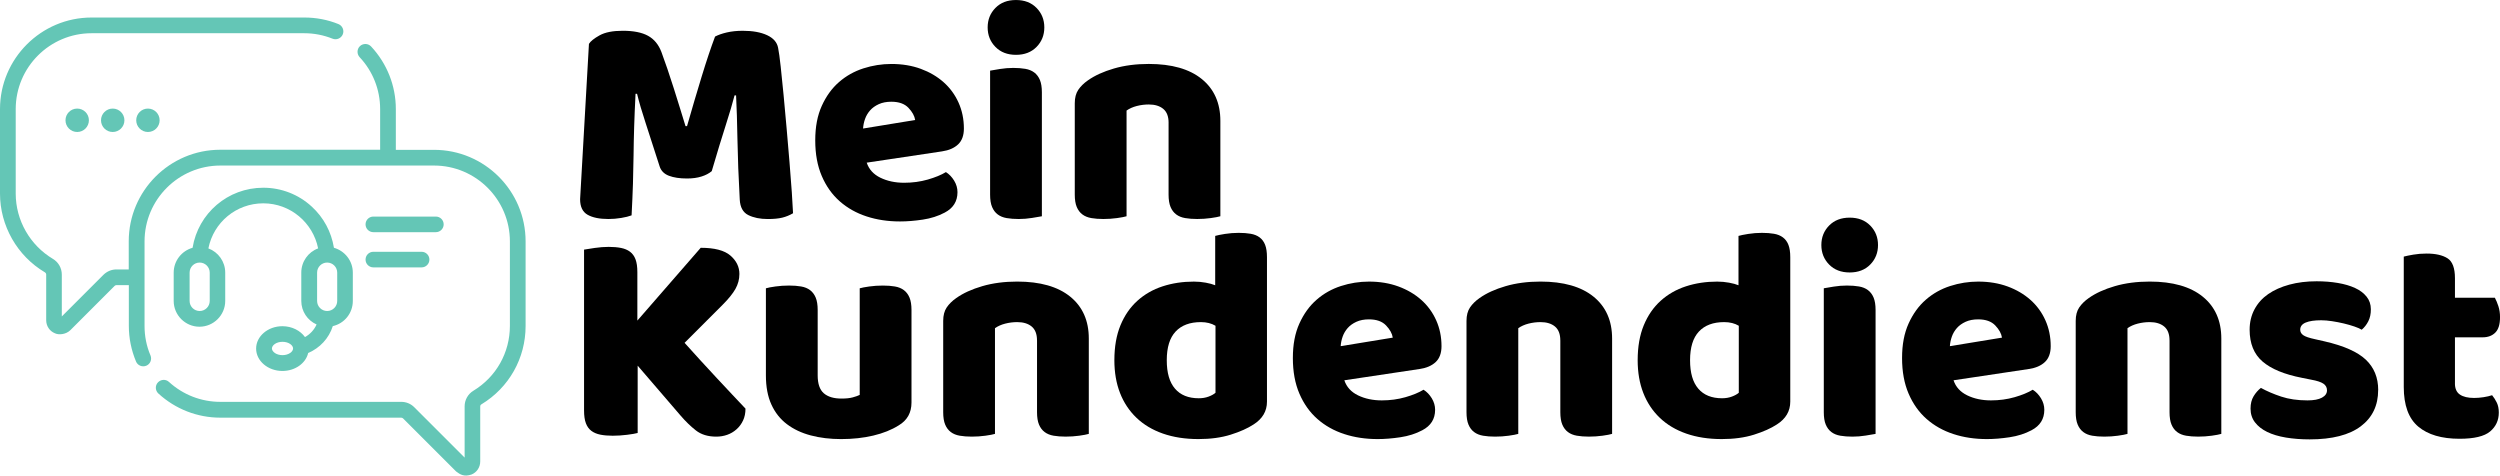
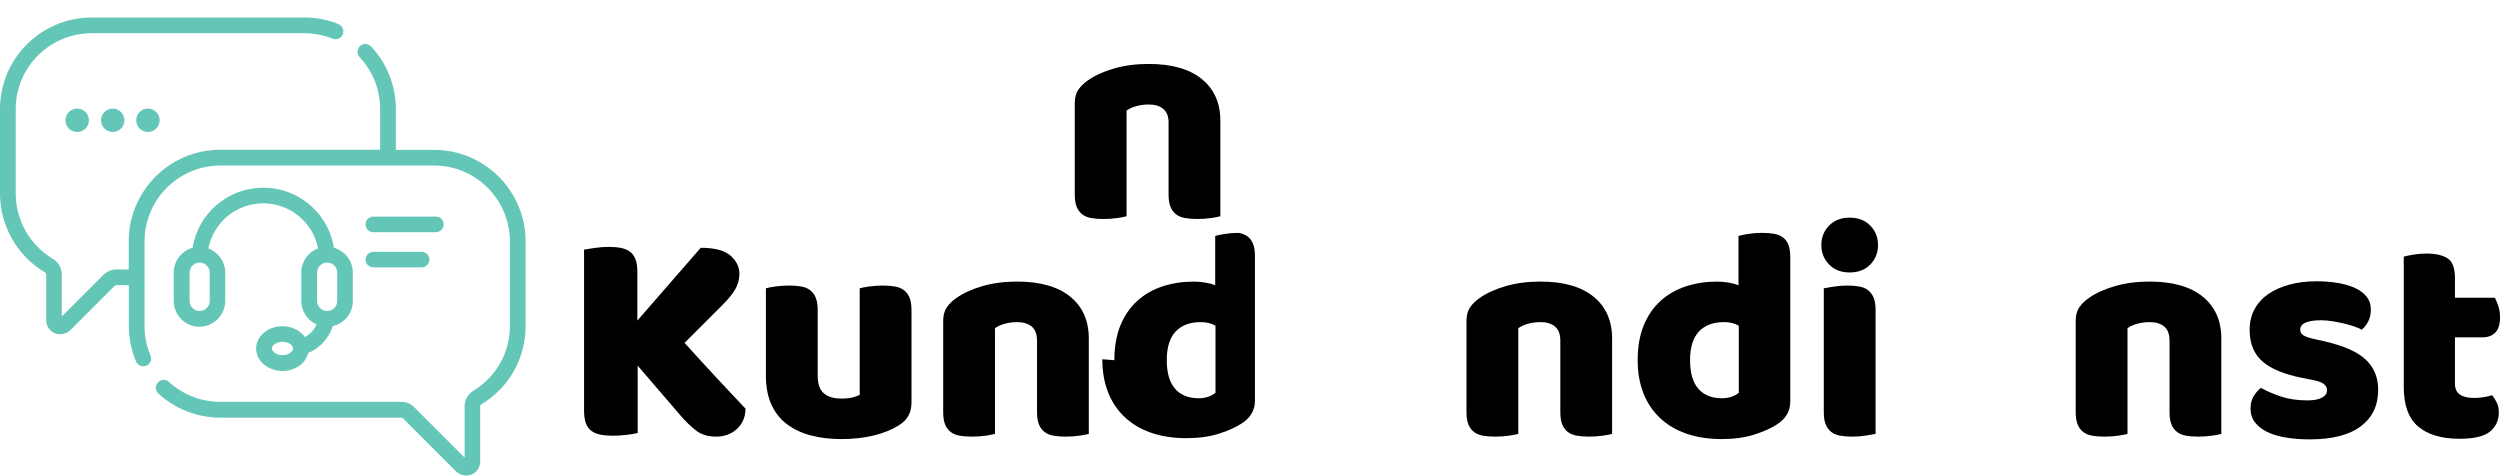
<svg xmlns="http://www.w3.org/2000/svg" id="Layer_2" data-name="Layer 2" viewBox="0 0 2435.36 463.27">
  <g>
    <g>
      <path fill="#64C6B6" d="m422.8,145.97h-37.2v-39.7c0-22.7-8.6-44.4-24.1-61-2.9-3.1-7.7-3.2-10.8-.4-3.1,2.9-3.2,7.7-.4,10.8,12.9,13.7,20,31.7,20,50.5v39.7h-155.7c-49.2,0-89.2,40-89.2,89.2v27.4h-12c-4.8,0-9.2,1.9-12.6,5.2l-40.6,40.6v-40.8c0-6.3-3.3-12.1-8.7-15.3-22.3-13.3-36.2-37.6-36.2-63.6v-82.3c0-40.8,33.2-73.9,73.9-73.9h207.1c9.6,0,18.8,1.8,27.6,5.3,3.9,1.6,8.4-.3,10-4.2s-.3-8.4-4.2-10c-10.6-4.3-21.8-6.4-33.3-6.4H89.2C40,17.07,0,57.17,0,106.27v82.3c0,31.3,16.7,60.7,43.7,76.7.8.5,1.3,1.3,1.3,2.2v44.5c0,5.6,3.3,10.6,8.5,12.7,3.4,1.7,10.5,1.4,15-3l43.2-43.2c.5-.5,1.1-.7,1.8-.7h12v39.7c0,12,2.4,23.7,7,34.7,1.6,3.9,6.1,5.7,10,4.1s5.7-6.1,4.1-10c-3.9-9.1-5.8-18.8-5.8-28.8v-82.3c0-40.8,33.2-73.9,73.9-73.9h208.1c40.8,0,73.9,33.2,73.9,73.9v82.3c0,26-13.3,49.7-35.6,63.2-5.3,3.2-8.5,9-8.5,15.2v49.9l-49.1-49.1c-3.4-3.4-7.9-5.2-12.6-5.2h-176.3c-18.6,0-36.3-6.9-50-19.4-3.1-2.9-7.9-2.6-10.8.5-2.9,3.1-2.6,8,.5,10.8,16.5,15.1,37.9,23.5,60.3,23.5h176.2c.7,0,1.3.3,1.8.7l51.7,51.7c4,3.1,7.9,5.4,15,3,5.2-2.1,8.5-7.1,8.5-12.7v-53.6c0-.9.4-1.7,1.2-2.1,26.9-16.3,43-44.9,43-76.3v-82.4c0-49.2-40-89.2-89.2-89.2h0Z" />
      <path fill="#64C6B6" d="m297.1,328.37c-4.5-6.3-12.7-10.6-22-10.6-14.1,0-25.6,9.8-25.6,21.8s11.5,21.8,25.6,21.8c12.4,0,22.8-7.5,25.1-17.5,11.3-4.8,20.2-14.2,24-26.2,11.2-2.5,19.5-12.5,19.5-24.5v-27.6c0-11.5-7.8-21.2-18.4-24.2-2.5-15.4-10-29.5-21.6-40.1-12.9-11.9-29.7-18.4-47.2-18.4-34.6,0-63.4,24.9-68.9,58.5-10.6,3-18.4,12.7-18.4,24.2v27.6c0,13.8,11.3,25.1,25.1,25.1s25.1-11.3,25.1-25.1v-27.6c0-10.8-6.8-20-16.4-23.6,5-25.3,27.1-43.9,53.5-43.9s48.4,18.9,53.4,43.9c-9.6,3.5-16.4,12.8-16.4,23.6v27.6c0,10.2,6.1,19,14.9,22.9-2.3,5.2-6.3,9.5-11.3,12.3h0Zm-21.9,17.6c-6.1,0-10.3-3.4-10.3-6.5s4.2-6.5,10.3-6.5,10.3,3.4,10.3,6.5-4.3,6.5-10.3,6.5Zm-70.9-52.8c0,5.4-4.4,9.8-9.8,9.8s-9.8-4.4-9.8-9.8v-27.6c0-5.4,4.4-9.8,9.8-9.8s9.8,4.4,9.8,9.8v27.6Zm104.6-27.6c0-5.4,4.4-9.8,9.8-9.8s9.8,4.4,9.8,9.8v27.6c0,5.4-4.4,9.8-9.8,9.8s-9.8-4.4-9.8-9.8v-27.6Zm54.8-39.4h60.9c4.2,0,7.6-3.4,7.6-7.6s-3.4-7.6-7.6-7.6h-60.9c-4.2,0-7.6,3.4-7.6,7.6s3.4,7.6,7.6,7.6Zm0,34.3h47c4.2,0,7.6-3.4,7.6-7.6s-3.4-7.6-7.6-7.6h-47c-4.2,0-7.6,3.4-7.6,7.6s3.4,7.6,7.6,7.6Z" />
      <circle fill="#64C6B6" cx="75.2" cy="117.17" r="11.4" />
      <circle fill="#64C6B6" cx="109.8" cy="117.17" r="11.4" />
      <circle fill="#64C6B6" cx="144.1" cy="117.17" r="11.4" />
    </g>
    <g>
-       <path stroke-width="0" d="m693.29,166.76c-2.57,2.18-5.89,3.91-9.94,5.19-4.06,1.29-8.75,1.93-14.09,1.93-7.12,0-13.01-.89-17.66-2.67-4.65-1.78-7.67-4.84-9.05-9.2-5.54-17.41-10.09-31.5-13.65-42.28-3.56-10.78-6.33-20.22-8.31-28.34h-1.48c-.59,11.67-1.04,22.31-1.34,31.9-.3,9.6-.5,18.94-.59,28.04-.1,9.1-.3,18.3-.59,27.6-.3,9.3-.74,19.58-1.33,30.86-2.57.99-5.93,1.83-10.09,2.52-4.15.69-8.31,1.04-12.46,1.04-8.71,0-15.48-1.39-20.33-4.15-4.85-2.77-7.27-7.81-7.27-15.13l8.61-151.33c1.58-2.57,5.04-5.34,10.39-8.31,5.34-2.97,12.86-4.45,22.55-4.45,10.48,0,18.69,1.63,24.63,4.9s10.28,8.56,13.06,15.88c1.78,4.75,3.71,10.19,5.79,16.32,2.08,6.13,4.15,12.46,6.23,18.99s4.1,13.01,6.08,19.44c1.98,6.43,3.76,12.22,5.34,17.36h1.48c4.75-16.62,9.5-32.69,14.24-48.22,4.75-15.53,9.1-28.53,13.06-39.02,2.97-1.58,6.77-2.92,11.42-4.01,4.65-1.08,9.84-1.63,15.58-1.63,9.69,0,17.6,1.44,23.74,4.3,6.13,2.87,9.69,6.97,10.68,12.31.79,3.96,1.63,10.04,2.52,18.25.89,8.21,1.83,17.46,2.82,27.74.99,10.29,1.98,21.17,2.97,32.64.99,11.48,1.93,22.5,2.82,33.09.89,10.58,1.63,20.28,2.23,29.08.59,8.8.99,15.58,1.19,20.33-3.37,1.98-6.88,3.41-10.53,4.3-3.66.89-8.36,1.34-14.09,1.34-7.52,0-13.85-1.29-18.99-3.86-5.15-2.57-7.91-7.61-8.31-15.13-1.19-21.56-1.93-40.95-2.23-58.16-.3-17.21-.74-31.65-1.34-43.32h-1.48c-1.98,7.71-4.85,17.41-8.6,29.08-3.76,11.67-8.31,26.61-13.65,44.81Z" />
-       <path stroke-width="0" d="m876.66,215.72c-11.67,0-22.5-1.63-32.49-4.9-9.99-3.26-18.69-8.16-26.11-14.69-7.42-6.53-13.26-14.73-17.51-24.63-4.26-9.89-6.38-21.46-6.38-34.72s2.12-24.28,6.38-33.68c4.25-9.39,9.84-17.11,16.77-23.14,6.92-6.03,14.84-10.48,23.74-13.35,8.9-2.87,18-4.3,27.3-4.3,10.48,0,20.03,1.59,28.63,4.75,8.6,3.17,16.02,7.52,22.25,13.06,6.23,5.54,11.08,12.17,14.54,19.88,3.46,7.71,5.19,16.12,5.19,25.22,0,6.73-1.88,11.87-5.64,15.43-3.76,3.56-9,5.84-15.73,6.82l-73.29,10.98c2.17,6.53,6.63,11.42,13.35,14.69,6.72,3.26,14.44,4.9,23.14,4.9,8.11,0,15.77-1.04,23-3.12,7.22-2.08,13.1-4.5,17.66-7.27,3.16,1.98,5.83,4.75,8.01,8.31,2.17,3.56,3.26,7.32,3.26,11.28,0,8.9-4.15,15.53-12.46,19.88-6.33,3.37-13.45,5.64-21.36,6.83-7.91,1.19-15.33,1.78-22.25,1.78Zm-8.31-116.62c-4.75,0-8.86.79-12.31,2.37-3.46,1.59-6.28,3.61-8.46,6.08-2.18,2.48-3.81,5.24-4.9,8.31-1.09,3.07-1.73,6.18-1.93,9.35l50.74-8.31c-.59-3.95-2.77-7.91-6.53-11.87-3.76-3.95-9.3-5.93-16.62-5.93Z" />
-       <path stroke-width="0" d="m962.12,26.71c0-7.52,2.52-13.84,7.57-18.99,5.04-5.14,11.72-7.71,20.03-7.71s14.98,2.57,20.03,7.71c5.04,5.15,7.57,11.47,7.57,18.99s-2.52,13.85-7.57,18.99c-5.04,5.15-11.72,7.72-20.03,7.72s-14.98-2.57-20.03-7.72c-5.04-5.14-7.57-11.47-7.57-18.99Zm52.82,183.97c-2.18.39-5.39.94-9.64,1.63-4.26.69-8.56,1.04-12.91,1.04s-8.26-.3-11.72-.89c-3.46-.59-6.38-1.78-8.75-3.56-2.37-1.78-4.21-4.2-5.49-7.27-1.29-3.06-1.93-7.07-1.93-12.02v-120.77c2.17-.39,5.39-.94,9.64-1.63,4.25-.69,8.55-1.04,12.91-1.04s8.26.3,11.72.89c3.46.59,6.38,1.78,8.75,3.56,2.37,1.78,4.2,4.21,5.49,7.27,1.28,3.07,1.93,7.08,1.93,12.02v120.77Z" />
      <path stroke-width="0" d="m1138.38,119.58c0-6.13-1.73-10.63-5.19-13.5-3.46-2.87-8.16-4.3-14.1-4.3-3.96,0-7.86.5-11.72,1.48-3.86.99-7.17,2.48-9.94,4.45v102.96c-1.98.59-5.1,1.19-9.35,1.78-4.26.59-8.66.89-13.21.89s-8.26-.3-11.72-.89c-3.46-.59-6.38-1.78-8.75-3.56-2.37-1.78-4.21-4.2-5.49-7.27-1.29-3.06-1.93-7.07-1.93-12.02v-89.02c0-5.34,1.14-9.69,3.41-13.06,2.27-3.36,5.39-6.43,9.35-9.2,6.72-4.75,15.18-8.61,25.37-11.57,10.19-2.97,21.51-4.45,33.97-4.45,22.35,0,39.56,4.9,51.63,14.69,12.06,9.79,18.1,23.39,18.1,40.8v92.88c-1.98.59-5.1,1.19-9.35,1.78-4.26.59-8.66.89-13.21.89s-8.26-.3-11.72-.89c-3.46-.59-6.38-1.78-8.75-3.56-2.37-1.78-4.21-4.2-5.49-7.27-1.29-3.06-1.93-7.07-1.93-12.02v-70.03Z" />
    </g>
    <g>
      <path stroke-width="0" d="m621.18,356.21v65.58c-2.18.59-5.64,1.19-10.39,1.78-4.75.59-9.4.89-13.95.89s-8.56-.35-12.02-1.04c-3.46-.69-6.38-1.93-8.75-3.71-2.37-1.78-4.15-4.25-5.34-7.42-1.19-3.16-1.78-7.32-1.78-12.46v-156.67c2.17-.39,5.64-.94,10.39-1.63,4.75-.69,9.3-1.04,13.65-1.04s8.55.35,12.02,1.04c3.46.7,6.38,1.93,8.75,3.71,2.37,1.78,4.15,4.26,5.34,7.42,1.19,3.17,1.78,7.32,1.78,12.46v47.18l61.72-70.92c13.45,0,23.09,2.52,28.93,7.57,5.83,5.04,8.75,11.03,8.75,17.95,0,5.15-1.29,9.99-3.86,14.54-2.57,4.55-6.73,9.7-12.46,15.43l-37.09,37.09c4.94,5.54,10.13,11.28,15.58,17.21,5.44,5.93,10.78,11.72,16.02,17.36,5.24,5.64,10.28,11.03,15.13,16.17,4.85,5.15,9.05,9.6,12.61,13.35,0,4.35-.79,8.21-2.37,11.57-1.59,3.37-3.71,6.23-6.38,8.6-2.67,2.37-5.69,4.15-9.05,5.34-3.37,1.19-6.93,1.78-10.68,1.78-8.11,0-14.74-2.03-19.88-6.08-5.15-4.05-10.09-8.85-14.84-14.39l-41.84-48.66Z" />
      <path stroke-width="0" d="m746.1,280.84c1.98-.59,5.09-1.19,9.35-1.78,4.25-.59,8.65-.89,13.2-.89s8.26.3,11.72.89c3.46.59,6.38,1.78,8.75,3.56s4.2,4.21,5.49,7.27c1.28,3.07,1.93,7.08,1.93,12.02v63.8c0,8.11,1.98,13.9,5.93,17.36,3.96,3.46,9.69,5.19,17.21,5.19,4.55,0,8.26-.39,11.13-1.19,2.87-.79,5.09-1.58,6.68-2.37v-103.85c1.98-.59,5.09-1.19,9.35-1.78,4.25-.59,8.65-.89,13.2-.89s8.26.3,11.72.89c3.46.59,6.38,1.78,8.75,3.56,2.37,1.78,4.2,4.21,5.49,7.27,1.28,3.07,1.93,7.08,1.93,12.02v90.21c0,9.89-4.15,17.31-12.46,22.25-6.93,4.35-15.18,7.67-24.78,9.94-9.6,2.27-20.03,3.41-31.31,3.41-10.68,0-20.52-1.19-29.52-3.56-9-2.37-16.77-6.03-23.29-10.98-6.53-4.94-11.57-11.32-15.13-19.14-3.56-7.81-5.34-17.26-5.34-28.34v-84.86Z" />
      <path stroke-width="0" d="m1010.19,331.58c0-6.13-1.73-10.63-5.19-13.5-3.46-2.87-8.16-4.3-14.09-4.3-3.96,0-7.86.5-11.72,1.48-3.86.99-7.17,2.48-9.94,4.45v102.96c-1.98.59-5.1,1.19-9.35,1.78-4.26.59-8.66.89-13.2.89s-8.26-.3-11.72-.89c-3.46-.59-6.38-1.78-8.75-3.56s-4.21-4.2-5.49-7.27c-1.29-3.06-1.93-7.07-1.93-12.02v-89.02c0-5.34,1.14-9.69,3.41-13.06,2.27-3.36,5.39-6.43,9.35-9.2,6.72-4.75,15.18-8.61,25.37-11.57,10.19-2.97,21.51-4.45,33.98-4.45,22.35,0,39.56,4.9,51.63,14.69,12.06,9.79,18.1,23.39,18.1,40.8v92.88c-1.98.59-5.1,1.19-9.35,1.78-4.26.59-8.66.89-13.2.89s-8.26-.3-11.72-.89c-3.46-.59-6.38-1.78-8.75-3.56-2.37-1.78-4.21-4.2-5.49-7.27-1.29-3.06-1.93-7.07-1.93-12.02v-70.03Z" />
-       <path stroke-width="0" d="m1085.56,350.87c0-13.06,1.98-24.38,5.93-33.97,3.96-9.59,9.44-17.55,16.47-23.89,7.02-6.33,15.23-11.03,24.63-14.09,9.39-3.06,19.53-4.6,30.41-4.6,3.96,0,7.81.35,11.57,1.04,3.76.7,6.83,1.53,9.2,2.52v-48.07c1.97-.59,5.14-1.23,9.5-1.93,4.35-.69,8.8-1.04,13.35-1.04s8.26.3,11.72.89c3.46.59,6.38,1.78,8.75,3.56s4.15,4.21,5.34,7.27c1.19,3.07,1.78,7.08,1.78,12.02v140.65c0,9.3-4.35,16.72-13.06,22.25-5.74,3.76-13.16,7.08-22.25,9.94-9.1,2.87-19.58,4.3-31.45,4.3-12.86,0-24.38-1.78-34.57-5.34-10.19-3.56-18.8-8.7-25.82-15.43-7.02-6.72-12.37-14.79-16.02-24.18-3.66-9.39-5.49-20.03-5.49-31.9Zm84.27-37.09c-10.68,0-18.89,3.07-24.63,9.2-5.74,6.13-8.6,15.43-8.6,27.89s2.67,21.51,8.01,27.74c5.34,6.23,13.06,9.35,23.14,9.35,3.56,0,6.77-.54,9.64-1.63,2.87-1.08,5.09-2.32,6.68-3.71v-65.28c-3.96-2.37-8.71-3.56-14.24-3.56Z" />
-       <path stroke-width="0" d="m1341.93,427.72c-11.67,0-22.5-1.63-32.49-4.9-9.99-3.26-18.69-8.16-26.11-14.69-7.42-6.53-13.25-14.73-17.51-24.63-4.26-9.89-6.38-21.46-6.38-34.72s2.12-24.28,6.38-33.68c4.25-9.39,9.84-17.11,16.77-23.14,6.92-6.03,14.84-10.48,23.74-13.35,8.9-2.87,18-4.3,27.3-4.3,10.48,0,20.03,1.59,28.63,4.75,8.61,3.17,16.02,7.52,22.25,13.06,6.23,5.54,11.08,12.17,14.54,19.88,3.46,7.71,5.19,16.12,5.19,25.22,0,6.73-1.88,11.87-5.64,15.43-3.76,3.56-9,5.84-15.73,6.82l-73.29,10.98c2.17,6.53,6.62,11.42,13.35,14.69,6.72,3.26,14.44,4.9,23.15,4.9,8.11,0,15.77-1.04,23-3.12,7.22-2.08,13.1-4.5,17.66-7.27,3.16,1.98,5.83,4.75,8.01,8.31,2.17,3.56,3.26,7.32,3.26,11.28,0,8.9-4.15,15.53-12.46,19.88-6.33,3.37-13.46,5.64-21.37,6.83-7.91,1.19-15.33,1.78-22.25,1.78Zm-8.31-116.62c-4.75,0-8.86.79-12.31,2.37-3.46,1.59-6.28,3.61-8.46,6.08-2.18,2.48-3.81,5.24-4.9,8.31-1.09,3.07-1.73,6.18-1.93,9.35l50.74-8.31c-.59-3.95-2.77-7.91-6.53-11.87-3.76-3.95-9.3-5.93-16.62-5.93Z" />
+       <path stroke-width="0" d="m1085.56,350.87c0-13.06,1.98-24.38,5.93-33.97,3.96-9.59,9.44-17.55,16.47-23.89,7.02-6.33,15.23-11.03,24.63-14.09,9.39-3.06,19.53-4.6,30.41-4.6,3.96,0,7.81.35,11.57,1.04,3.76.7,6.83,1.53,9.2,2.52v-48.07c1.97-.59,5.14-1.23,9.5-1.93,4.35-.69,8.8-1.04,13.35-1.04c3.46.59,6.38,1.78,8.75,3.56s4.15,4.21,5.34,7.27c1.19,3.07,1.78,7.08,1.78,12.02v140.65c0,9.3-4.35,16.72-13.06,22.25-5.74,3.76-13.16,7.08-22.25,9.94-9.1,2.87-19.58,4.3-31.45,4.3-12.86,0-24.38-1.78-34.57-5.34-10.19-3.56-18.8-8.7-25.82-15.43-7.02-6.72-12.37-14.79-16.02-24.18-3.66-9.39-5.49-20.03-5.49-31.9Zm84.27-37.09c-10.68,0-18.89,3.07-24.63,9.2-5.74,6.13-8.6,15.43-8.6,27.89s2.67,21.51,8.01,27.74c5.34,6.23,13.06,9.35,23.14,9.35,3.56,0,6.77-.54,9.64-1.63,2.87-1.08,5.09-2.32,6.68-3.71v-65.28c-3.96-2.37-8.71-3.56-14.24-3.56Z" />
      <path stroke-width="0" d="m1519.96,331.58c0-6.13-1.73-10.63-5.19-13.5-3.46-2.87-8.16-4.3-14.09-4.3-3.96,0-7.86.5-11.72,1.48-3.86.99-7.17,2.48-9.94,4.45v102.96c-1.98.59-5.1,1.19-9.35,1.78-4.26.59-8.66.89-13.2.89s-8.26-.3-11.72-.89c-3.46-.59-6.38-1.78-8.75-3.56-2.37-1.78-4.21-4.2-5.49-7.27-1.29-3.06-1.93-7.07-1.93-12.02v-89.02c0-5.34,1.14-9.69,3.41-13.06,2.27-3.36,5.39-6.43,9.35-9.2,6.72-4.75,15.18-8.61,25.37-11.57,10.19-2.97,21.51-4.45,33.98-4.45,22.35,0,39.56,4.9,51.63,14.69,12.06,9.79,18.1,23.39,18.1,40.8v92.88c-1.98.59-5.1,1.19-9.35,1.78-4.26.59-8.66.89-13.2.89s-8.26-.3-11.72-.89c-3.46-.59-6.38-1.78-8.75-3.56-2.37-1.78-4.21-4.2-5.49-7.27-1.29-3.06-1.93-7.07-1.93-12.02v-70.03Z" />
      <path stroke-width="0" d="m1595.33,350.87c0-13.06,1.98-24.38,5.93-33.97,3.96-9.59,9.44-17.55,16.47-23.89,7.02-6.33,15.23-11.03,24.63-14.09,9.39-3.06,19.53-4.6,30.41-4.6,3.96,0,7.81.35,11.57,1.04,3.76.7,6.83,1.53,9.2,2.52v-48.07c1.97-.59,5.14-1.23,9.5-1.93,4.35-.69,8.8-1.04,13.35-1.04s8.26.3,11.72.89c3.46.59,6.38,1.78,8.75,3.56s4.15,4.21,5.34,7.27c1.19,3.07,1.78,7.08,1.78,12.02v140.65c0,9.3-4.35,16.72-13.06,22.25-5.74,3.76-13.16,7.08-22.25,9.94-9.1,2.87-19.58,4.3-31.45,4.3-12.86,0-24.38-1.78-34.57-5.34-10.19-3.56-18.8-8.7-25.82-15.43-7.02-6.72-12.37-14.79-16.02-24.18-3.66-9.39-5.49-20.03-5.49-31.9Zm84.27-37.09c-10.68,0-18.89,3.07-24.63,9.2-5.74,6.13-8.6,15.43-8.6,27.89s2.67,21.51,8.01,27.74c5.34,6.23,13.06,9.35,23.14,9.35,3.56,0,6.77-.54,9.64-1.63,2.87-1.08,5.09-2.32,6.68-3.71v-65.28c-3.96-2.37-8.71-3.56-14.24-3.56Z" />
      <path stroke-width="0" d="m1774.26,238.71c0-7.52,2.52-13.84,7.57-18.99,5.04-5.14,11.72-7.71,20.03-7.71s14.98,2.57,20.03,7.71c5.04,5.15,7.57,11.47,7.57,18.99s-2.52,13.85-7.57,18.99c-5.04,5.15-11.72,7.72-20.03,7.72s-14.99-2.57-20.03-7.72c-5.04-5.14-7.57-11.47-7.57-18.99Zm52.82,183.97c-2.18.39-5.39.94-9.64,1.63-4.26.69-8.56,1.04-12.91,1.04s-8.26-.3-11.72-.89c-3.46-.59-6.38-1.78-8.75-3.56s-4.21-4.2-5.49-7.27c-1.29-3.06-1.93-7.07-1.93-12.02v-120.77c2.17-.39,5.39-.94,9.64-1.63,4.25-.69,8.55-1.04,12.91-1.04s8.26.3,11.72.89c3.46.59,6.38,1.78,8.75,3.56s4.2,4.21,5.49,7.27c1.28,3.07,1.93,7.08,1.93,12.02v120.77Z" />
-       <path stroke-width="0" d="m1935.38,427.72c-11.67,0-22.5-1.63-32.49-4.9-9.99-3.26-18.69-8.16-26.11-14.69-7.42-6.53-13.25-14.73-17.51-24.63-4.26-9.89-6.38-21.46-6.38-34.72s2.12-24.28,6.38-33.68c4.25-9.39,9.84-17.11,16.77-23.14,6.92-6.03,14.84-10.48,23.74-13.35,8.9-2.87,18-4.3,27.3-4.3,10.48,0,20.03,1.59,28.63,4.75,8.61,3.17,16.02,7.52,22.25,13.06,6.23,5.54,11.08,12.17,14.54,19.88,3.46,7.71,5.19,16.12,5.19,25.22,0,6.73-1.88,11.87-5.64,15.43-3.76,3.56-9,5.84-15.73,6.82l-73.29,10.98c2.17,6.53,6.62,11.42,13.35,14.69,6.72,3.26,14.44,4.9,23.15,4.9,8.11,0,15.77-1.04,23-3.12,7.22-2.08,13.1-4.5,17.66-7.27,3.16,1.98,5.83,4.75,8.01,8.31,2.17,3.56,3.26,7.32,3.26,11.28,0,8.9-4.15,15.53-12.46,19.88-6.33,3.37-13.46,5.64-21.37,6.83-7.91,1.19-15.33,1.78-22.25,1.78Zm-8.31-116.62c-4.75,0-8.86.79-12.31,2.37-3.46,1.59-6.28,3.61-8.46,6.08-2.18,2.48-3.81,5.24-4.9,8.31-1.09,3.07-1.73,6.18-1.93,9.35l50.74-8.31c-.59-3.95-2.77-7.91-6.53-11.87-3.76-3.95-9.3-5.93-16.62-5.93Z" />
      <path stroke-width="0" d="m2113.42,331.58c0-6.13-1.73-10.63-5.19-13.5-3.46-2.87-8.16-4.3-14.09-4.3-3.96,0-7.86.5-11.72,1.48-3.86.99-7.17,2.48-9.94,4.45v102.96c-1.98.59-5.1,1.19-9.35,1.78-4.26.59-8.66.89-13.2.89s-8.26-.3-11.72-.89c-3.46-.59-6.38-1.78-8.75-3.56-2.37-1.78-4.21-4.2-5.49-7.27-1.29-3.06-1.93-7.07-1.93-12.02v-89.02c0-5.34,1.14-9.69,3.41-13.06,2.27-3.36,5.39-6.43,9.35-9.2,6.72-4.75,15.18-8.61,25.37-11.57,10.19-2.97,21.51-4.45,33.98-4.45,22.35,0,39.56,4.9,51.63,14.69,12.06,9.79,18.1,23.39,18.1,40.8v92.88c-1.98.59-5.1,1.19-9.35,1.78-4.26.59-8.66.89-13.2.89s-8.26-.3-11.72-.89c-3.46-.59-6.38-1.78-8.75-3.56-2.37-1.78-4.21-4.2-5.49-7.27-1.29-3.06-1.93-7.07-1.93-12.02v-70.03Z" />
      <path stroke-width="0" d="m2316.67,379.95c0,15.04-5.64,26.81-16.91,35.31-11.28,8.5-27.89,12.76-49.85,12.76-8.31,0-16.02-.59-23.14-1.78-7.12-1.19-13.2-3.02-18.25-5.49-5.04-2.47-9-5.59-11.87-9.35-2.87-3.76-4.3-8.21-4.3-13.35,0-4.75.99-8.75,2.97-12.02,1.98-3.26,4.35-5.98,7.12-8.16,5.74,3.17,12.31,5.99,19.73,8.46,7.42,2.48,15.97,3.71,25.67,3.71,6.13,0,10.83-.89,14.09-2.67,3.26-1.78,4.9-4.15,4.9-7.12,0-2.77-1.19-4.94-3.56-6.53-2.37-1.58-6.33-2.87-11.87-3.86l-8.9-1.78c-17.21-3.36-30.02-8.65-38.43-15.88-8.41-7.22-12.61-17.55-12.61-31.01,0-7.32,1.58-13.95,4.75-19.88,3.16-5.93,7.61-10.88,13.35-14.84,5.74-3.96,12.61-7.02,20.62-9.2,8.01-2.17,16.86-3.26,26.56-3.26,7.32,0,14.19.55,20.62,1.63,6.43,1.09,12.02,2.72,16.76,4.9,4.75,2.18,8.5,5,11.28,8.46,2.77,3.46,4.15,7.57,4.15,12.31s-.84,8.46-2.52,11.72c-1.68,3.26-3.81,5.99-6.38,8.16-1.59-.99-3.96-2.03-7.12-3.12-3.17-1.08-6.63-2.08-10.38-2.97-3.76-.89-7.57-1.63-11.42-2.22-3.86-.59-7.37-.89-10.53-.89-6.53,0-11.57.74-15.13,2.23-3.56,1.48-5.34,3.81-5.34,6.97,0,2.18.99,3.96,2.97,5.34,1.97,1.39,5.73,2.67,11.28,3.86l9.2,2.08c18.99,4.35,32.49,10.34,40.5,17.95,8.01,7.62,12.02,17.46,12.02,29.52Z" />
      <path stroke-width="0" d="m2391.45,373.42c0,5.15,1.63,8.8,4.9,10.98,3.26,2.18,7.86,3.26,13.8,3.26,2.97,0,6.03-.25,9.2-.74,3.16-.49,5.93-1.14,8.31-1.93,1.78,2.18,3.31,4.6,4.6,7.27,1.28,2.67,1.93,5.89,1.93,9.64,0,7.52-2.82,13.65-8.46,18.4-5.64,4.75-15.58,7.12-29.82,7.12-17.41,0-30.81-3.96-40.21-11.87-9.4-7.91-14.09-20.77-14.09-38.58v-127c2.17-.59,5.29-1.23,9.35-1.93,4.05-.69,8.35-1.04,12.91-1.04,8.7,0,15.48,1.53,20.33,4.6,4.85,3.07,7.27,9.55,7.27,19.44v18.99h38.87c1.19,2.18,2.32,4.9,3.41,8.16,1.08,3.26,1.63,6.88,1.63,10.83,0,6.93-1.54,11.92-4.6,14.98s-7.17,4.6-12.31,4.6h-27v44.81Z" />
    </g>
  </g>
</svg>